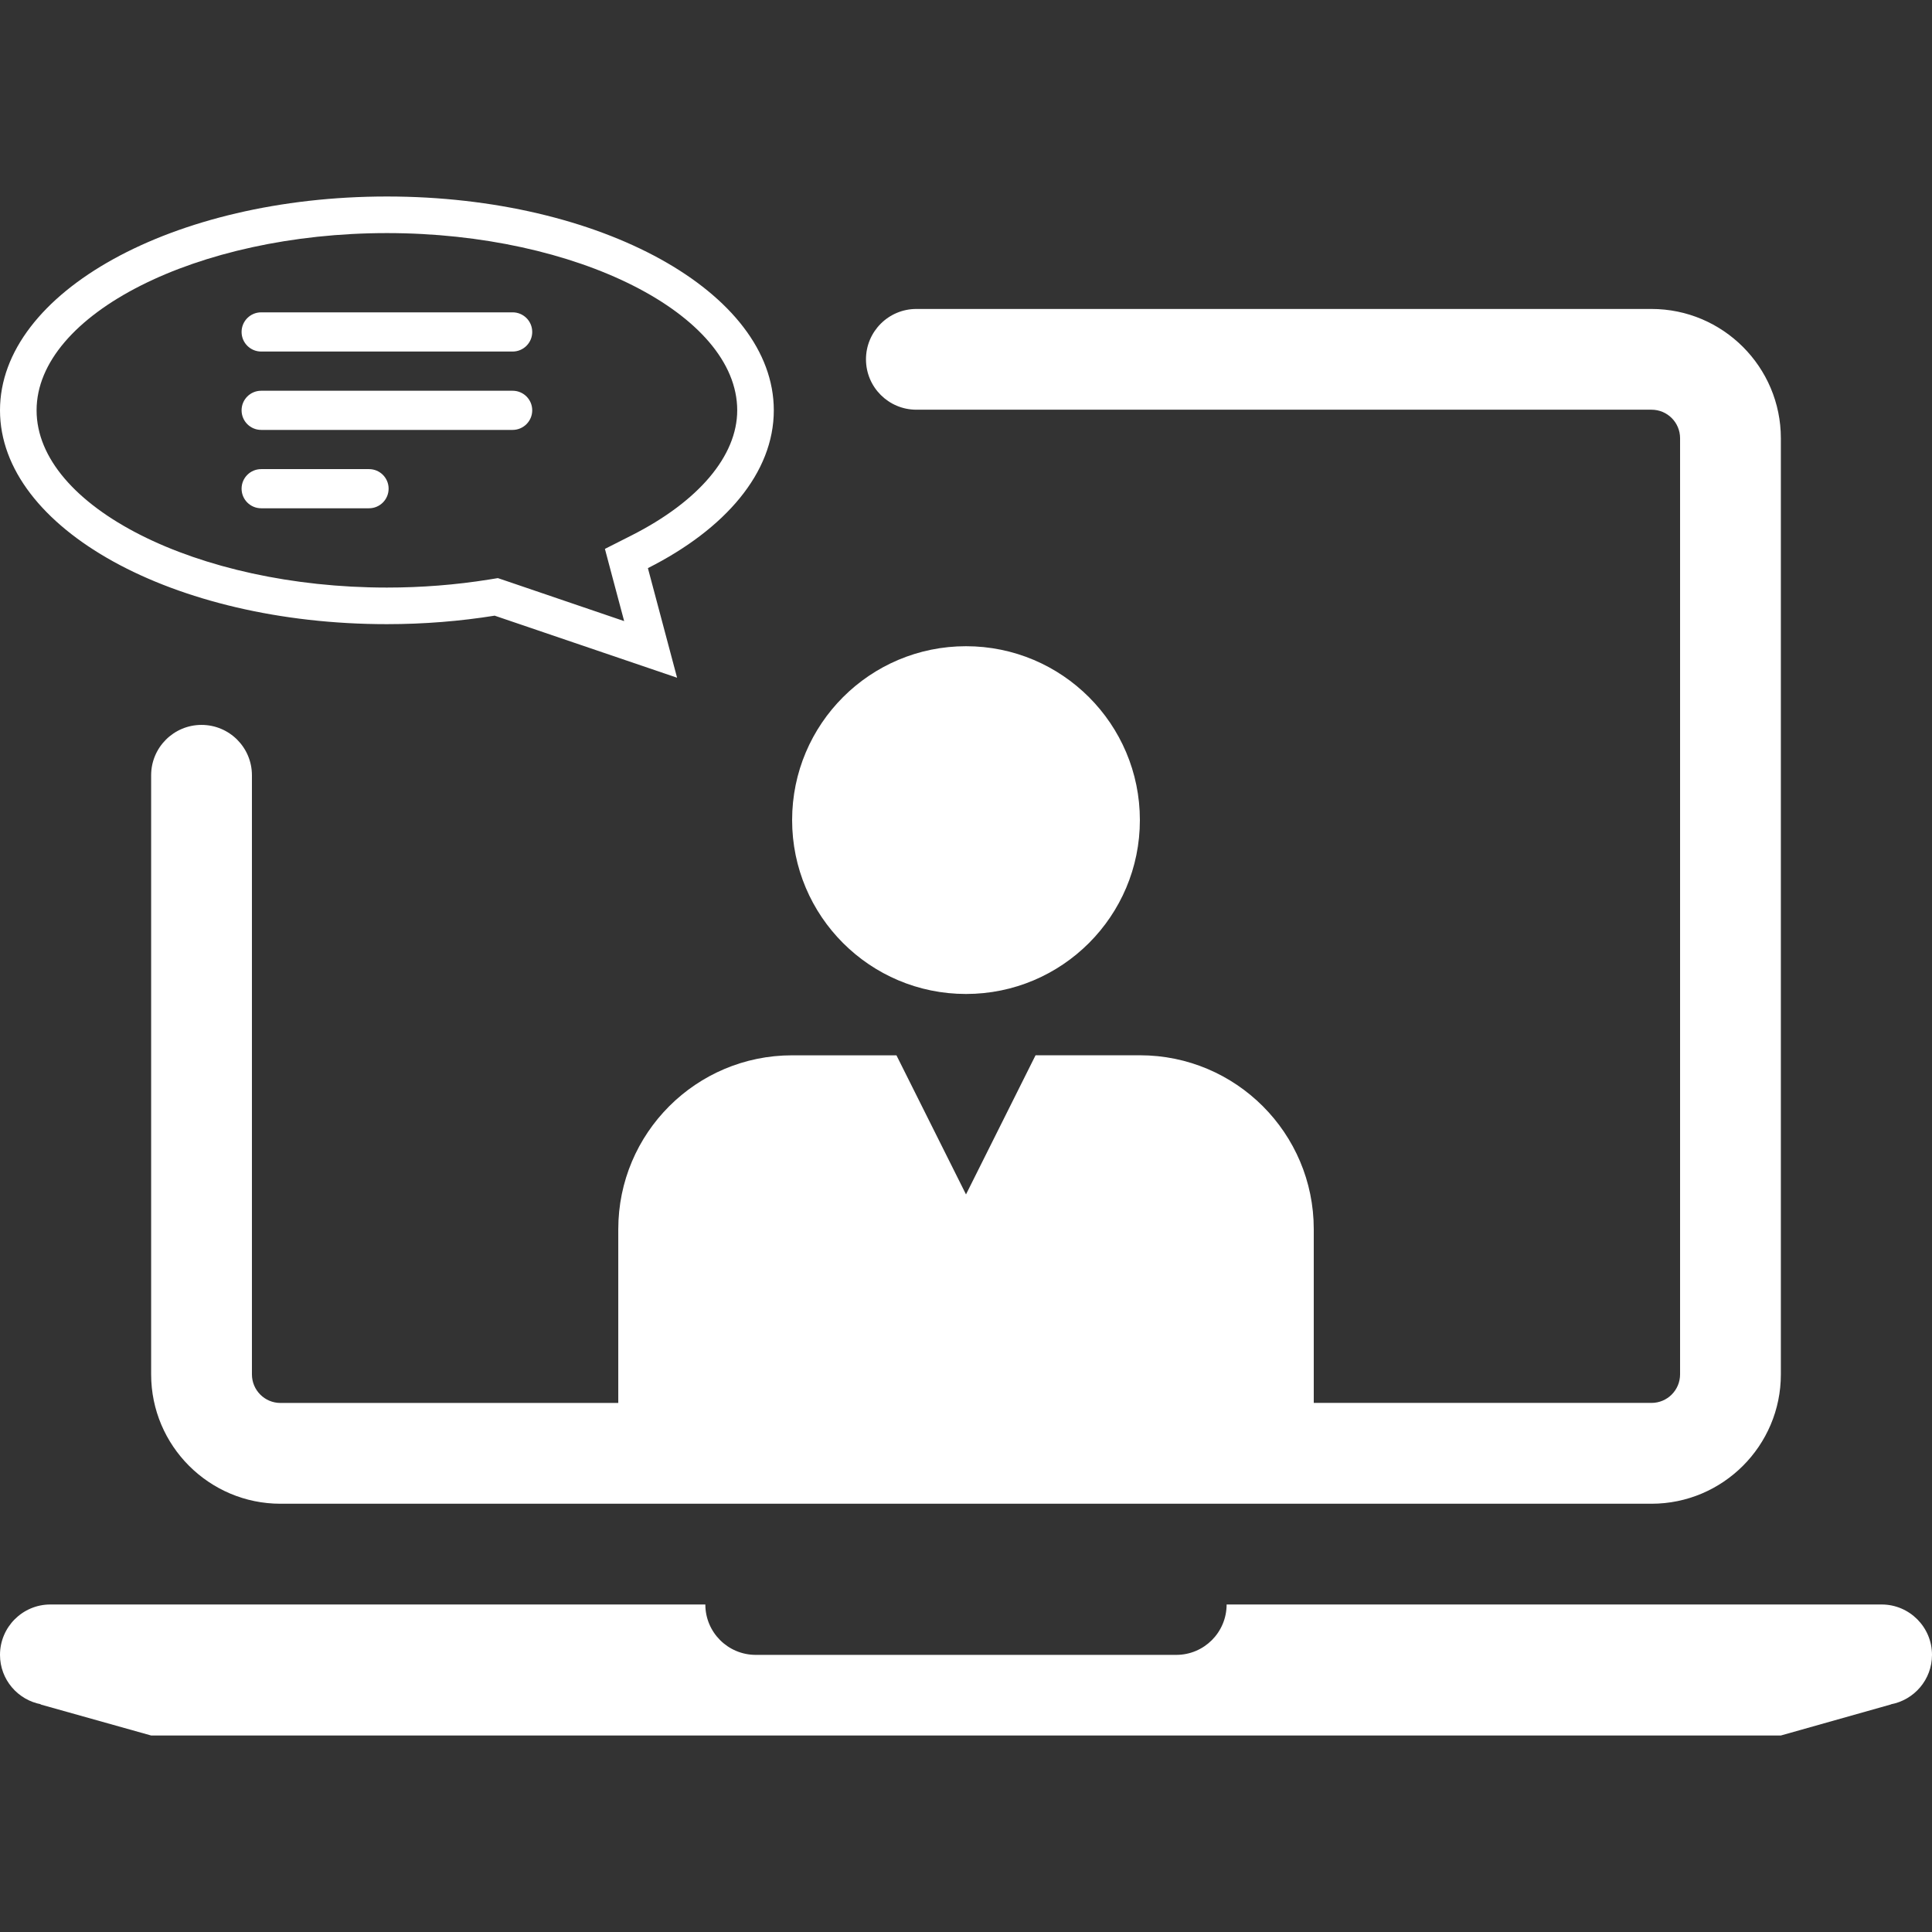
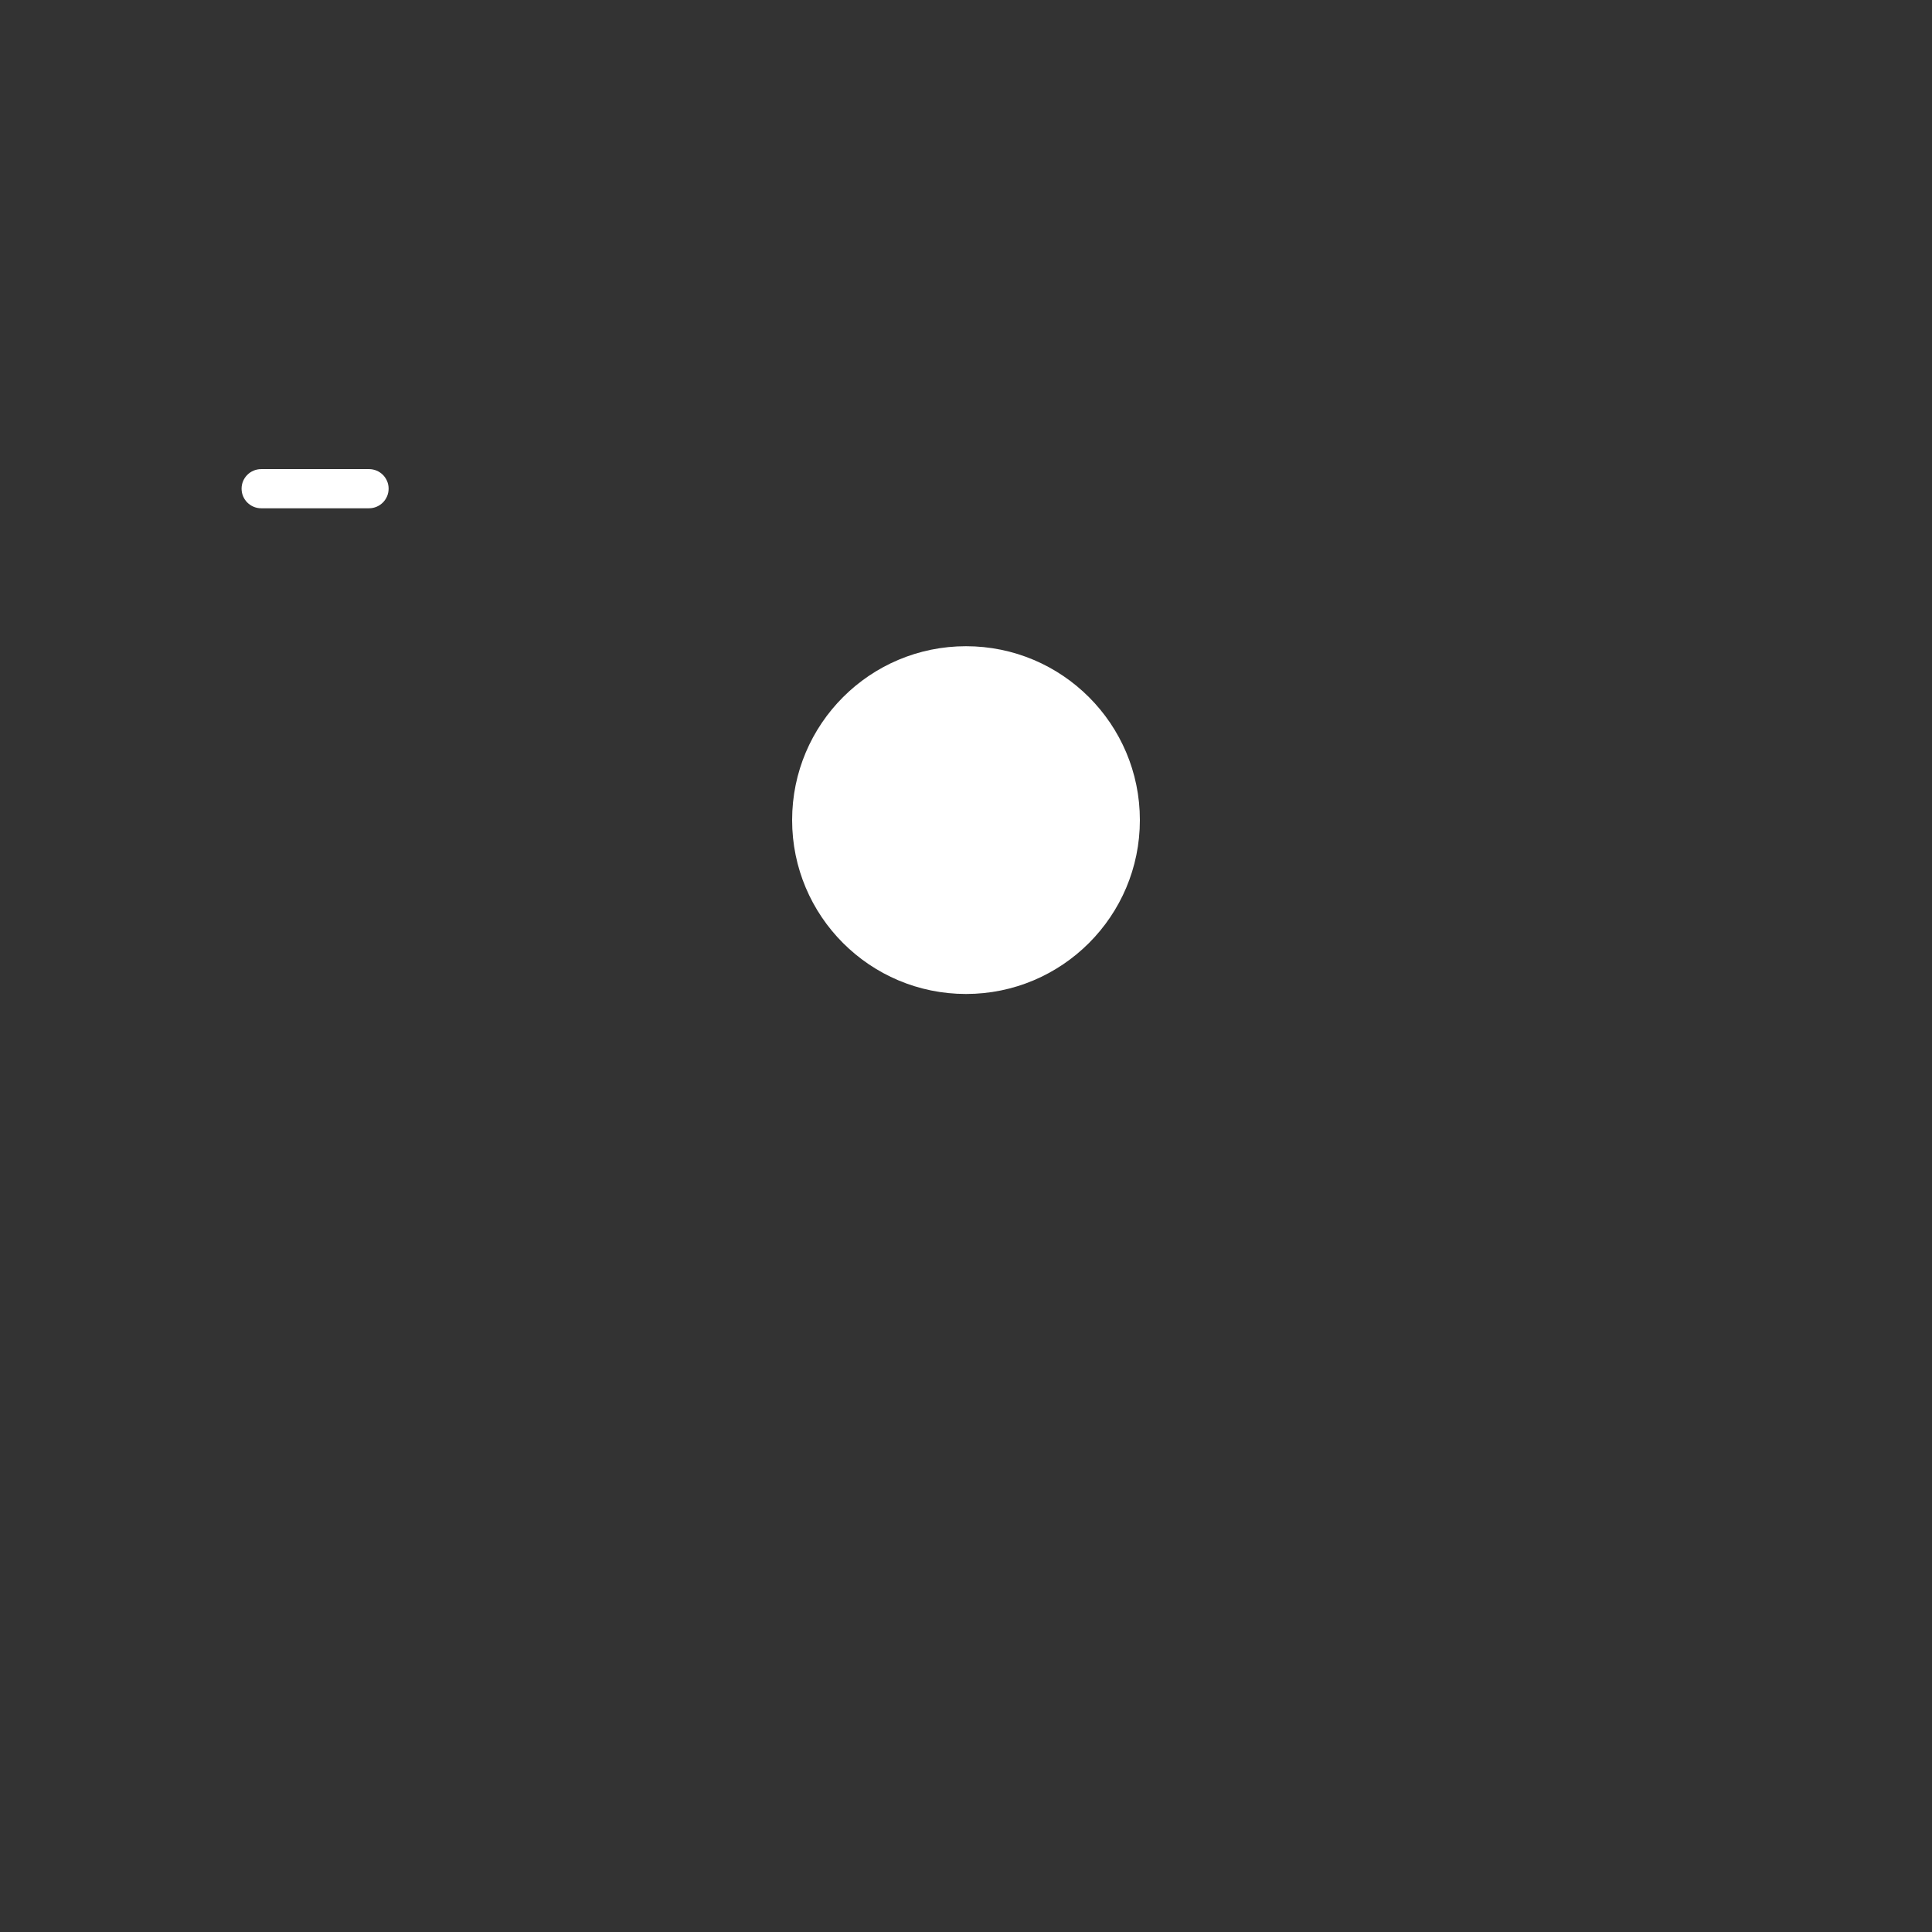
<svg xmlns="http://www.w3.org/2000/svg" version="1.1" id="Laag_1" x="0px" y="0px" width="48px" height="48px" viewBox="0 0 48 48" enable-background="new 0 0 48 48" xml:space="preserve">
  <rect x="0" y="0" width="48" height="48" fill="#333333" stroke="none" />
  <g>
    <circle fill="#FFFFFF" cx="24" cy="20.375" r="4.32" />
-     <path fill="#FFFFFF" d="M41.031,7.676H22.767c-0.692,0-1.252,0.561-1.252,1.251c0,0.692,0.561,1.252,1.252,1.252h18.264   c0.393,0,0.71,0.317,0.71,0.709v23.257c0,0.392-0.317,0.71-0.71,0.71h-8.391v-4.317c0-2.386-1.935-4.32-4.32-4.32h-2.592L24,29.675   l-1.728-3.456H19.68c-2.385,0-4.319,1.934-4.319,4.32v4.317H6.968c-0.392,0-0.709-0.318-0.709-0.71V19.261   c0-0.691-0.561-1.251-1.252-1.251s-1.252,0.561-1.252,1.251v14.886c0,1.772,1.442,3.213,3.213,3.213h34.063   c1.772,0,3.214-1.441,3.214-3.213V10.889C44.245,9.118,42.804,7.676,41.031,7.676z" />
-     <path fill="#FFFFFF" d="M48,41.115c0-0.691-0.561-1.252-1.252-1.252H30.475c0,0.692-0.56,1.252-1.251,1.252H18.777   c-0.692,0-1.253-0.56-1.253-1.252H1.251C0.561,39.863,0,40.424,0,41.115c0,0.615,0.444,1.124,1.029,1.229H0.996l2.759,0.774h40.49   l2.743-0.774h-0.014C47.558,42.237,48,41.729,48,41.115z" />
-     <path fill="#FFFFFF" d="M9.613,5.791c4.717,0,8.703,2.017,8.703,4.403c0,1.132-0.958,2.265-2.629,3.11l-0.658,0.333l0.189,0.712   l0.289,1.082l-2.924-0.996l-0.214-0.072l-0.223,0.036c-0.824,0.132-1.676,0.199-2.533,0.199c-4.718,0-8.704-2.016-8.704-4.403   C0.909,7.808,4.895,5.791,9.613,5.791 M9.613,4.882C4.303,4.882,0,7.261,0,10.194c0,2.934,4.303,5.313,9.613,5.313   c0.93,0,1.827-0.075,2.677-0.211l4.532,1.542l-0.725-2.723c1.923-0.971,3.128-2.368,3.128-3.921   C19.225,7.261,14.921,4.882,9.613,4.882L9.613,4.882z" />
-     <path fill="#FFFFFF" d="M12.736,9.708H6.489c-0.269,0-0.487,0.217-0.487,0.486c0,0.269,0.218,0.487,0.487,0.487h6.247   c0.269,0,0.487-0.219,0.487-0.487C13.223,9.925,13.005,9.708,12.736,9.708z" />
-     <path fill="#FFFFFF" d="M6.489,8.734h6.247c0.269,0,0.487-0.218,0.487-0.487c0-0.27-0.218-0.487-0.487-0.487H6.489   c-0.269,0-0.487,0.218-0.487,0.487C6.002,8.516,6.22,8.734,6.489,8.734z" />
    <path fill="#FFFFFF" d="M9.168,11.655H6.489c-0.269,0-0.487,0.218-0.487,0.486c0,0.269,0.218,0.487,0.487,0.487h2.679   c0.269,0,0.487-0.218,0.487-0.487C9.655,11.873,9.438,11.655,9.168,11.655z" />
  </g>
</svg>